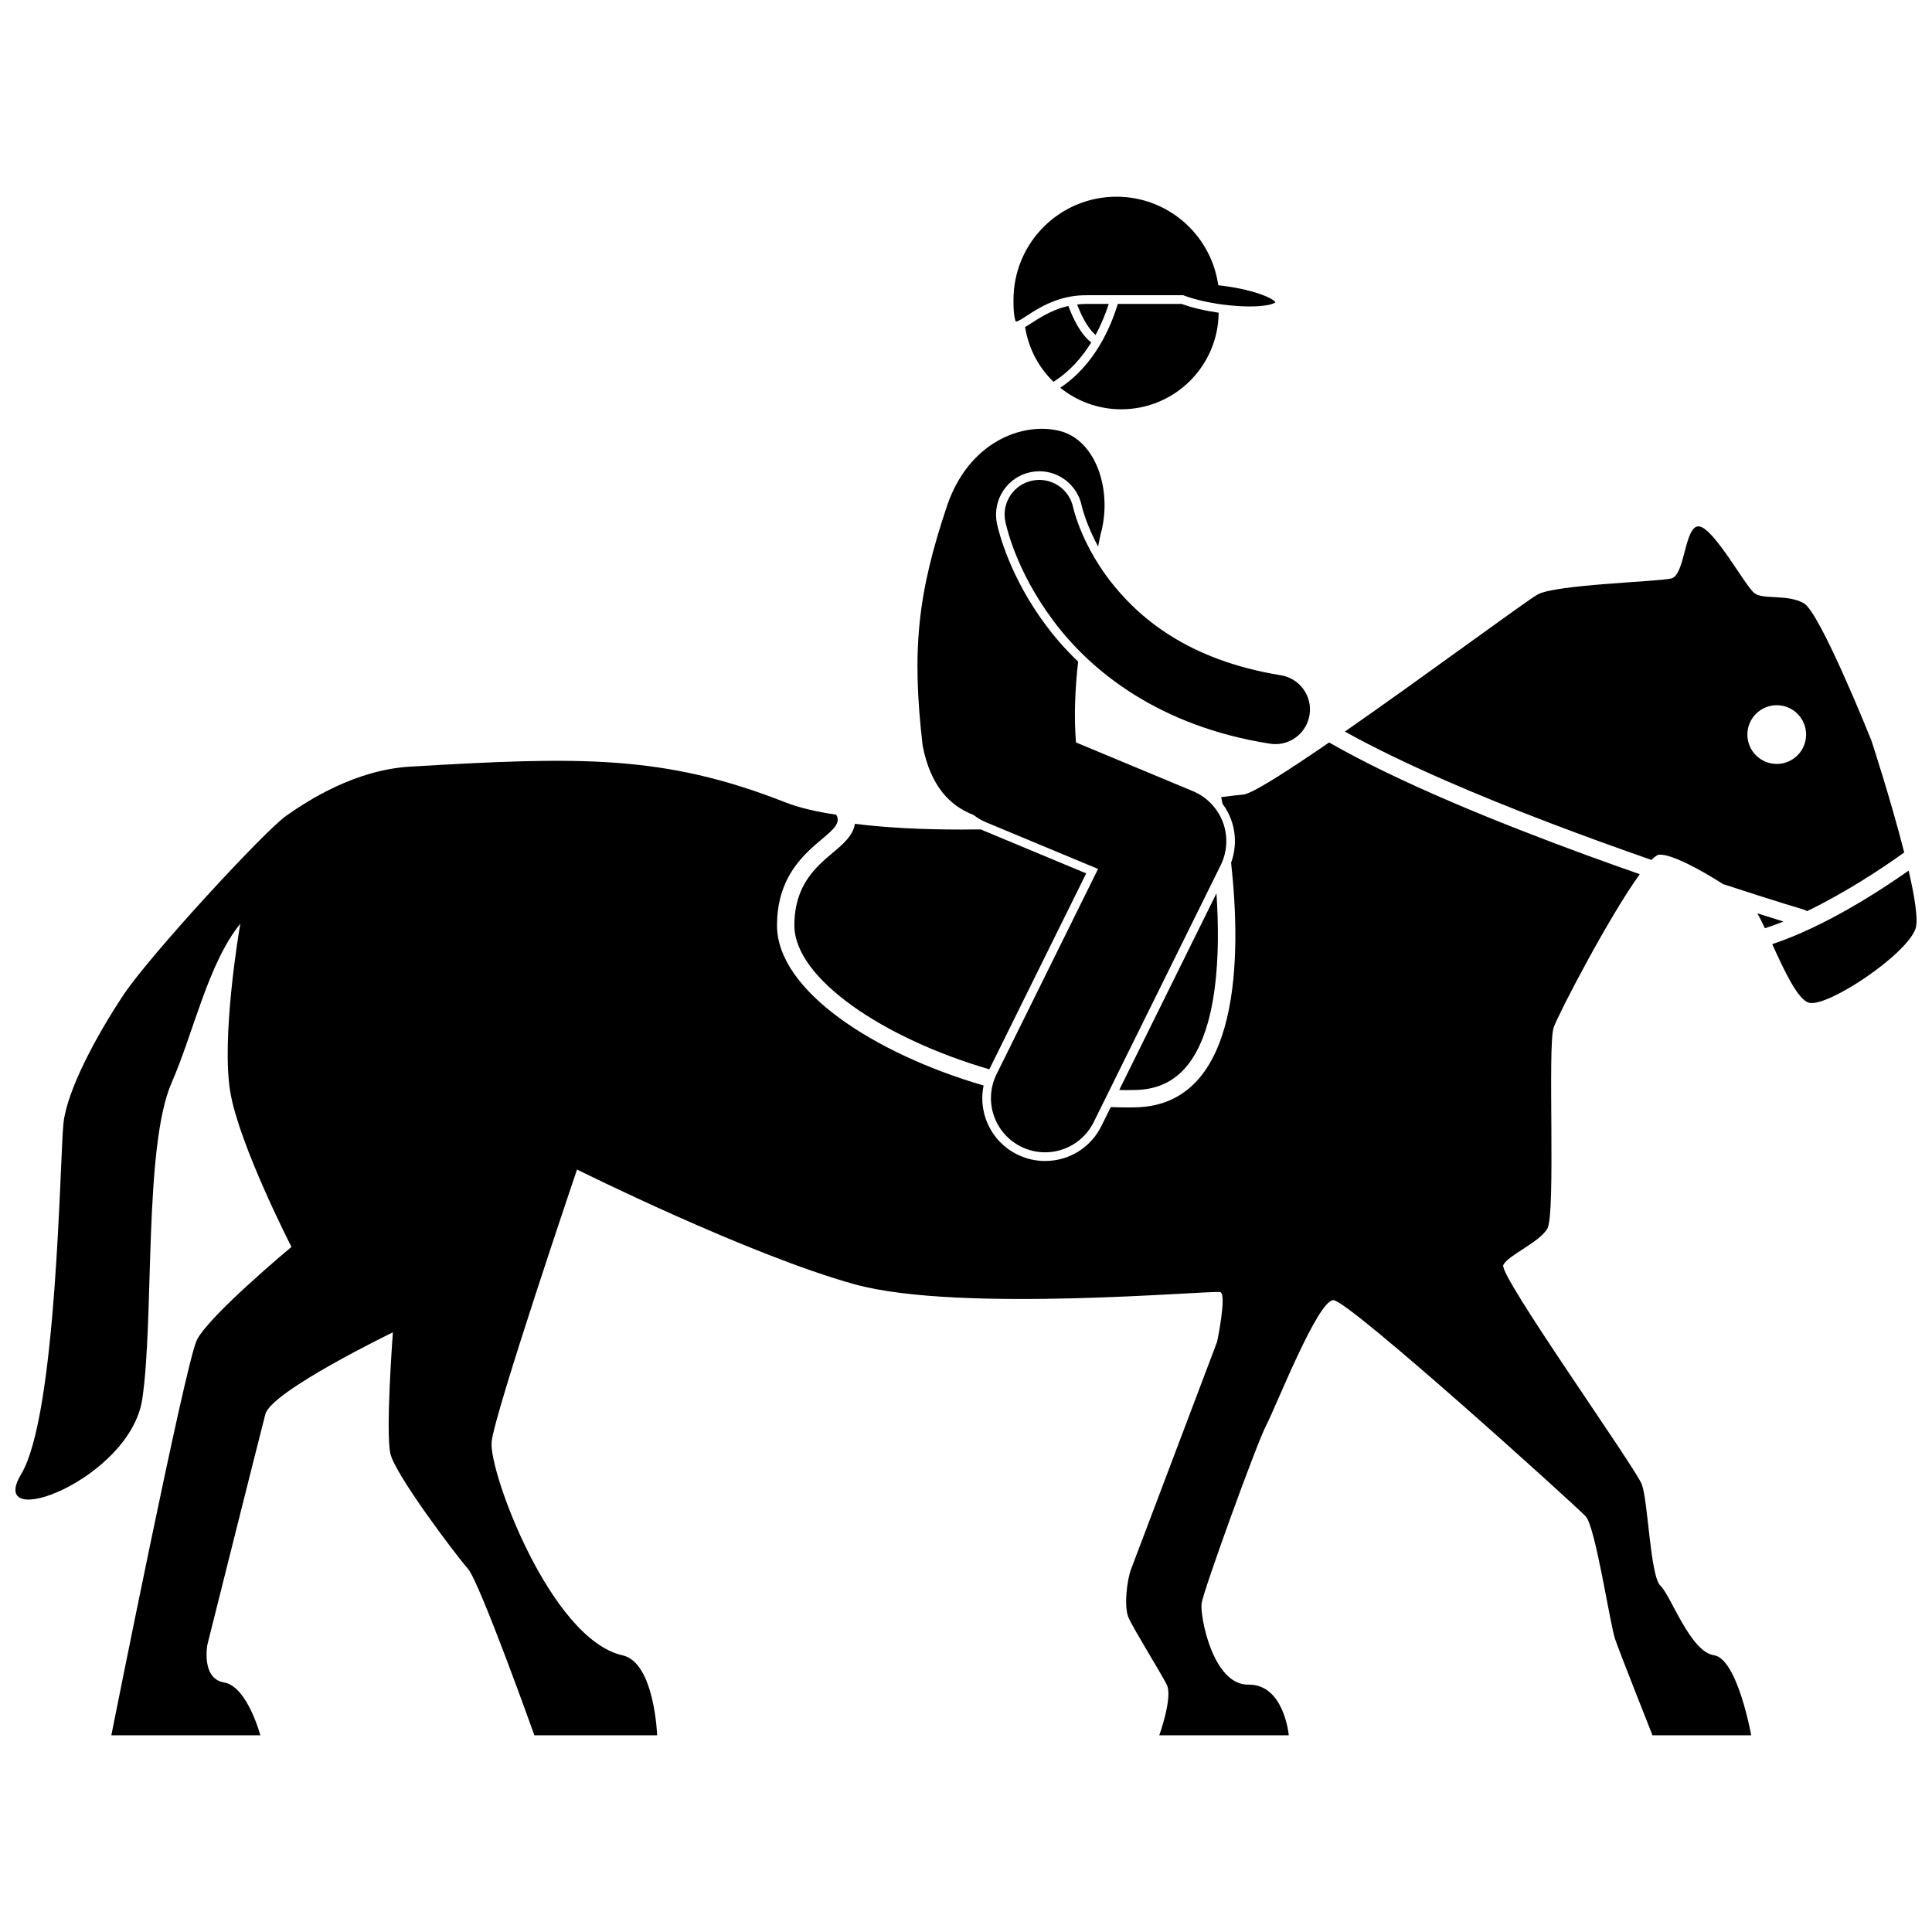
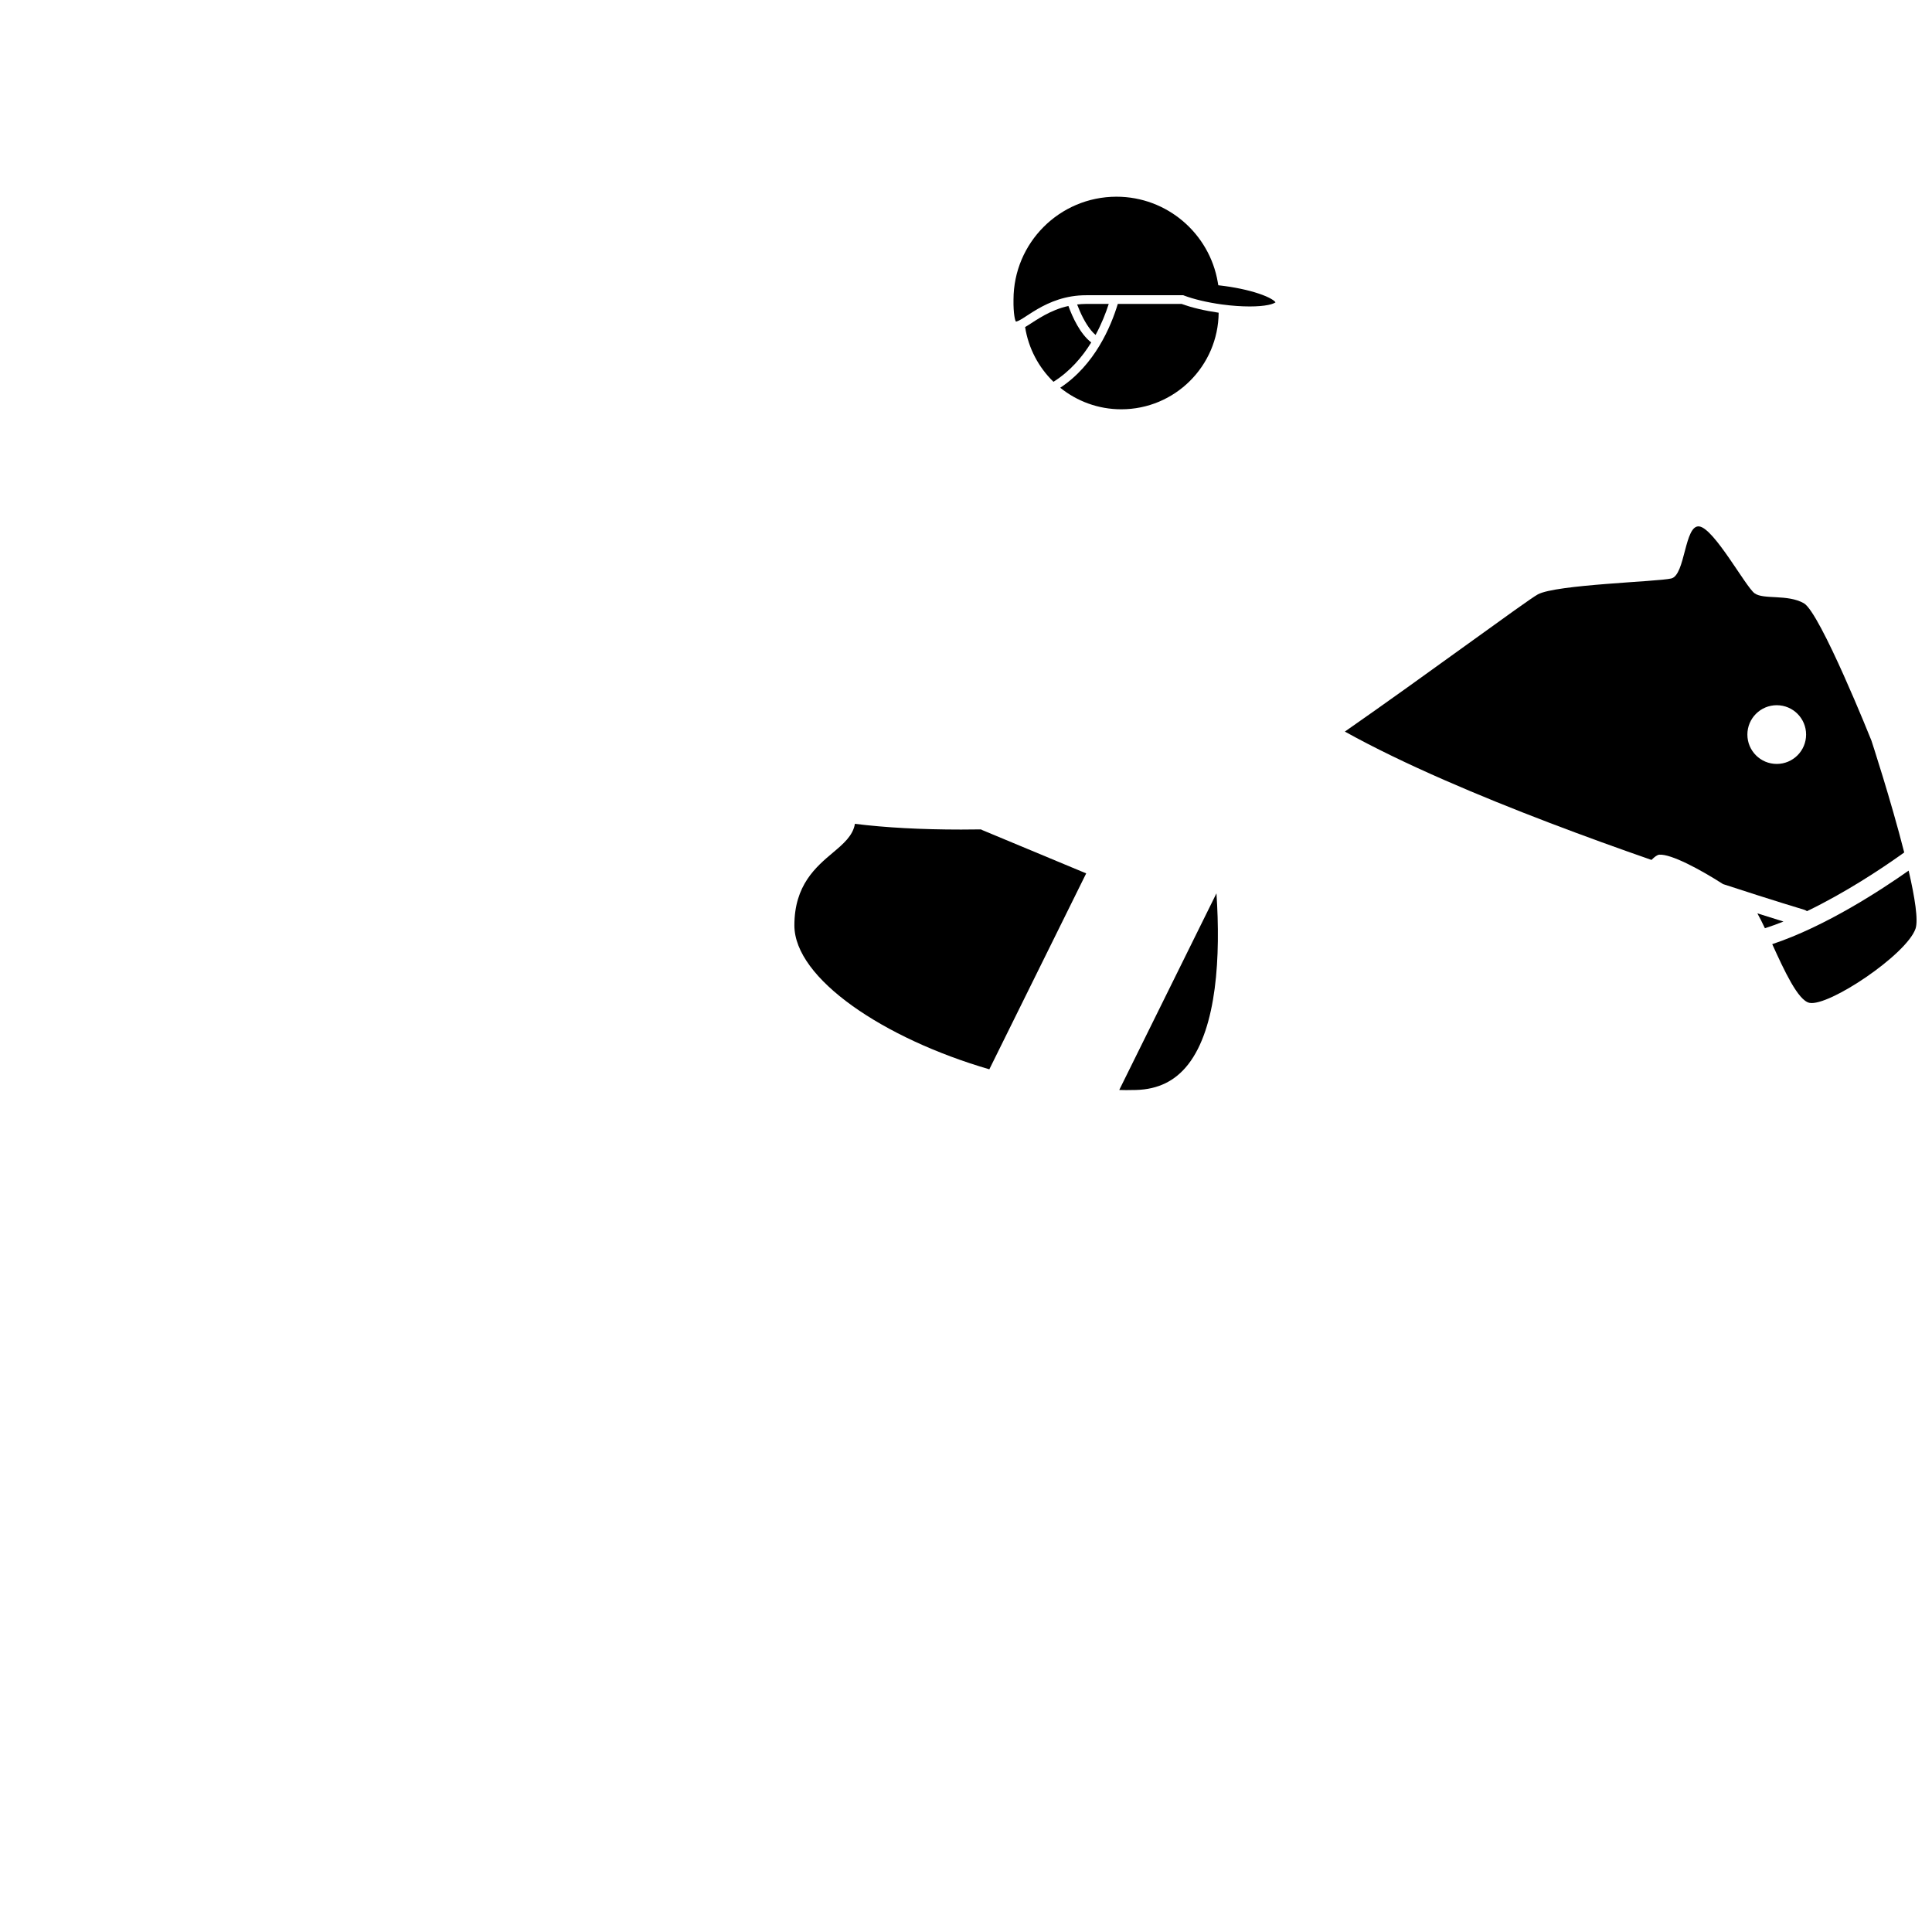
<svg xmlns="http://www.w3.org/2000/svg" width="800px" height="800px" version="1.1" viewBox="144 144 512 512">
  <defs>
    <clipPath id="b">
      <path d="m613 374h38.902v36h-38.902z" />
    </clipPath>
    <clipPath id="a">
-       <path d="m148.09 340h460.91v264h-460.91z" />
+       <path d="m148.09 340v264h-460.91z" />
    </clipPath>
  </defs>
  <path d="m429.45 224.69c0.211 0.539 0.438 1.105 0.695 1.695 1.047 2.43 2.59 5.066 4.195 6.379 1.605-2.965 2.727-5.848 3.488-8.223h-5.996c-0.828 0.004-1.613 0.066-2.383 0.148z" />
  <path d="m433.19 234.75c-2.945-2.262-4.941-6.641-6.055-9.668-4.859 1.086-8.297 3.617-10.781 5.176-0.242 0.145-0.469 0.281-0.691 0.41 0.887 5.656 3.594 10.703 7.519 14.512 4.375-2.758 7.629-6.559 10.008-10.43z" />
  <path d="m440.23 224.54c-1.852 6.106-6.121 16.172-15.258 22.215 4.426 3.562 10.047 5.711 16.172 5.711 14.188 0 25.688-11.441 25.812-25.594-3.809-0.551-7.223-1.375-9.805-2.328-4.938-0.004-10.969-0.004-16.922-0.004z" />
  <path d="m468.51 219.8c-0.254-0.039-0.52-0.066-0.801-0.102l-0.848-0.102-0.145-0.84c-2.203-12.844-13.387-22.633-26.863-22.629-15.062 0.027-27.238 12.207-27.266 27.266-0.062 3.738 0.422 5.664 0.652 5.824 0.004-0.004 0.004-0.004 0.008 0.004 0.137 0.027 0.914-0.273 1.895-0.918 1.008-0.633 2.297-1.52 3.852-2.422 3.113-1.797 7.348-3.644 12.84-3.641h25.531 0.211l0.199 0.078c2.504 0.949 6.078 1.824 10.082 2.371 2.648 0.355 5.148 0.523 7.32 0.523 1.969 0 3.668-0.141 4.906-0.395 1.035-0.188 1.738-0.535 1.949-0.699-0.004-0.008-0.012-0.02-0.023-0.031-0.09-0.121-0.285-0.316-0.586-0.531-0.598-0.426-1.582-0.926-2.836-1.395-2.508-0.953-6.082-1.824-10.078-2.363l0.156-1.137z" />
  <g clip-path="url(#b)">
    <path d="m613.66 394.21c3.188 7.008 6.828 14.914 9.852 15.551 5.082 1.059 25.691-12.734 28.117-19.629 0.785-2.238-0.172-8.281-1.82-15.414-7.133 5.031-21.961 14.781-36.148 19.492z" />
  </g>
  <path d="m609.72 386.05c0.617 1.086 1.289 2.441 2 3.945 1.625-0.523 3.266-1.117 4.918-1.781-1.809-0.555-4.141-1.285-6.918-2.164z" />
  <path d="m526.73 350.7c17.996 7.883 37.938 15.281 54.93 21.188 0.84-0.844 1.547-1.352 2.062-1.387 3.141-0.227 10.848 3.91 16.895 7.789 0.07 0.023 0.145 0.047 0.215 0.07 12.914 4.234 21.371 6.758 21.395 6.766v0.004c0.242 0.07 0.441 0.203 0.637 0.34 10.164-4.891 19.738-11.262 24.758-14.832 0.367-0.262 0.699-0.496 1.016-0.727-3.539-13.941-8.688-29.641-8.688-29.641s-13.566-33.945-17.918-36.41c-4.352-2.453-10.68-0.898-13.051-2.633-2.371-1.73-10.711-17.188-14.652-17.719s-3.668 12.906-7.426 13.793c-3.762 0.883-30.535 1.594-35.363 4.219-2.984 1.629-29.66 21.414-51.137 36.355 7.715 4.293 16.746 8.629 26.328 12.824zm88.125-19.812c4.297 0 7.781 3.481 7.781 7.781s-3.484 7.781-7.781 7.781-7.781-3.481-7.781-7.781 3.488-7.781 7.781-7.781z" />
  <g clip-path="url(#a)">
    <path d="m579.1 537.38c-1.664-4.449-38.027-55.484-36.715-58.129 1.316-2.644 9.301-5.844 11.637-9.559 2.336-3.711 0.051-48.621 1.711-53.375 1.301-3.723 14.711-29.465 22.824-40.648-4.527-1.582-9.25-3.266-14.082-5.031-23.645-8.668-49.73-19.25-68.25-29.875-11.367 7.816-20.586 13.703-22.832 13.824-0.812 0.043-2.824 0.289-5.766 0.656 0.09 0.457 0.207 1.047 0.336 1.75 0.93 1.246 1.699 2.613 2.25 4.09 1.398 3.723 1.395 7.836 0.043 11.539 2.676 24.336 2.75 64.031-25.07 64.828-2.234 0.062-4.516 0.039-6.832-0.051l-2.473 5.004c-2.828 5.719-8.555 9.273-14.934 9.273-2.57 0-5.043-0.582-7.363-1.727-3.988-1.969-6.965-5.375-8.391-9.586-0.961-2.844-1.121-5.824-0.527-8.688-29.078-8.5-54.75-25.195-54.75-42.434 0-20.984 19.098-23.742 15.684-29.344-5.231-0.762-9.855-1.844-13.625-3.324-32.141-12.625-54.52-12.055-99.246-9.41-14.543 0.855-27.012 8.898-32.836 12.996-5.828 4.094-36.074 36.863-43.148 47.473-7.078 10.609-14.938 25.195-15.914 33.945-0.977 8.754-1.676 77.18-11.223 93.094s28.91 1.324 32.094-19.891c3.184-21.219 0.344-66.836 7.769-83.809 5.816-13.289 9.703-31.746 18.234-42.199-0.492 2.484-5.078 30.562-2.668 44.676 2.41 14.117 16.207 40.996 16.207 40.996s-22.039 18.332-25.109 24.754c-3.07 6.422-22.633 104.68-22.633 104.68h39.492s-3.445-12.969-9.609-14.004c-6.16-1.031-4.418-10.043-4.418-10.043s13.766-54.961 15.355-61.059c1.59-6.102 33.797-21.688 33.797-21.688s-1.996 26.574-0.648 32.207c1.352 5.625 17.375 26.879 20.512 30.41 3.133 3.535 17.633 44.176 17.633 44.176h32.535s-0.684-19.312-9.145-21.188c-19.094-4.242-35.539-48.801-34.719-56.613 0.82-7.809 22.629-72.137 22.629-72.137s45.508 22.66 73.559 30.41c28.051 7.75 95.195 1.445 96.938 2.086 1.746 0.645-0.863 13.148-0.863 13.148s-21.766 57.566-22.809 60.289c-1.047 2.723-1.961 9.832-0.66 12.836 1.301 3 8.438 14.398 10.117 17.746 1.676 3.348-1.98 13.422-1.98 13.422h34.328s-1.242-13.586-10.688-13.422c-9.445 0.172-12.906-18.203-12.418-21.586 0.488-3.375 14.539-42.234 17.164-47.242s13.637-33.184 17.777-33.066c4.133 0.117 64.289 54.516 66.867 57.316 2.578 2.797 6.441 28.676 7.777 32.535 1.34 3.863 9.902 25.461 9.902 25.461h26.164s-3.633-20.305-9.898-21.223c-6.262-0.914-11.418-15.879-14.145-18.387-2.727-2.512-3.277-22.43-4.949-26.883z" />
  </g>
  <path d="m442.4 432.89c0.891 0 1.781-0.008 2.664-0.035 5.859-0.164 10.371-2.379 13.801-6.762 7.656-9.789 8.617-28.773 7.508-45.352l-25.762 52.113c0.594 0.012 1.195 0.035 1.789 0.035z" />
  <path d="m354.52 389.24c0 14.082 23.633 29.969 51.664 38.137l25.668-51.922-27.438-11.434c-0.152-0.062-0.301-0.152-0.453-0.223-1.75 0.027-3.5 0.043-5.242 0.043-10.617 0-20.039-0.508-28.16-1.52-0.492 3.141-3.156 5.383-5.75 7.566-4.586 3.859-10.289 8.656-10.289 19.352z" />
-   <path d="m402 359.97c0.988 0.77 2.082 1.434 3.297 1.941v-0.004l29.695 12.371-26.887 54.383c-3.516 7.106-0.605 15.711 6.504 19.227 2.043 1.008 4.215 1.488 6.348 1.488 5.285 0 10.371-2.934 12.875-7.992l33.668-68.105c1.75-3.535 1.961-7.703 0.578-11.391-1.383-3.688-4.281-6.695-7.918-8.211l-31.016-12.922c-0.566-6.961-0.227-14.242 0.57-21.414-3.594-3.453-6.383-6.75-8.422-9.488-9.723-12.984-12.621-24.902-13.102-27.16-1.254-6.277 2.781-12.332 8.988-13.578 0.746-0.152 1.508-0.227 2.262-0.227 5.418 0 10.141 3.856 11.234 9.176l0.031 0.129c0.043 0.172 0.117 0.469 0.234 0.883 0.242 0.848 0.672 2.211 1.352 3.93 0.625 1.578 1.512 3.582 2.723 5.824 0.215-1.059 0.418-2.094 0.617-3.098 3.293-11.422-1.016-25.094-10.812-27.535-9.797-2.441-24.004 2.875-29.781 19.684-7.809 23.156-9.492 38.23-6.523 63.727 2.106 10.879 7.371 16.008 13.484 18.363z" />
-   <path d="m430.14 283.85c-0.699-1.777-1.152-3.203-1.418-4.141-0.137-0.465-0.219-0.805-0.266-1.004-0.027-0.094-0.039-0.156-0.043-0.184h-0.004c-1.012-4.949-5.84-8.156-10.797-7.16-4.973 0.992-8.195 5.832-7.199 10.801 0.188 0.859 2.648 12.879 12.711 26.312 9.988 13.434 28.094 28.008 57.406 32.609 0.488 0.078 0.973 0.117 1.453 0.117 4.43 0 8.336-3.219 9.055-7.738 0.801-5.008-2.609-9.711-7.617-10.512-24.645-4.012-37.812-15.262-45.617-25.504-3.859-5.129-6.258-10.043-7.664-13.598z" />
</svg>